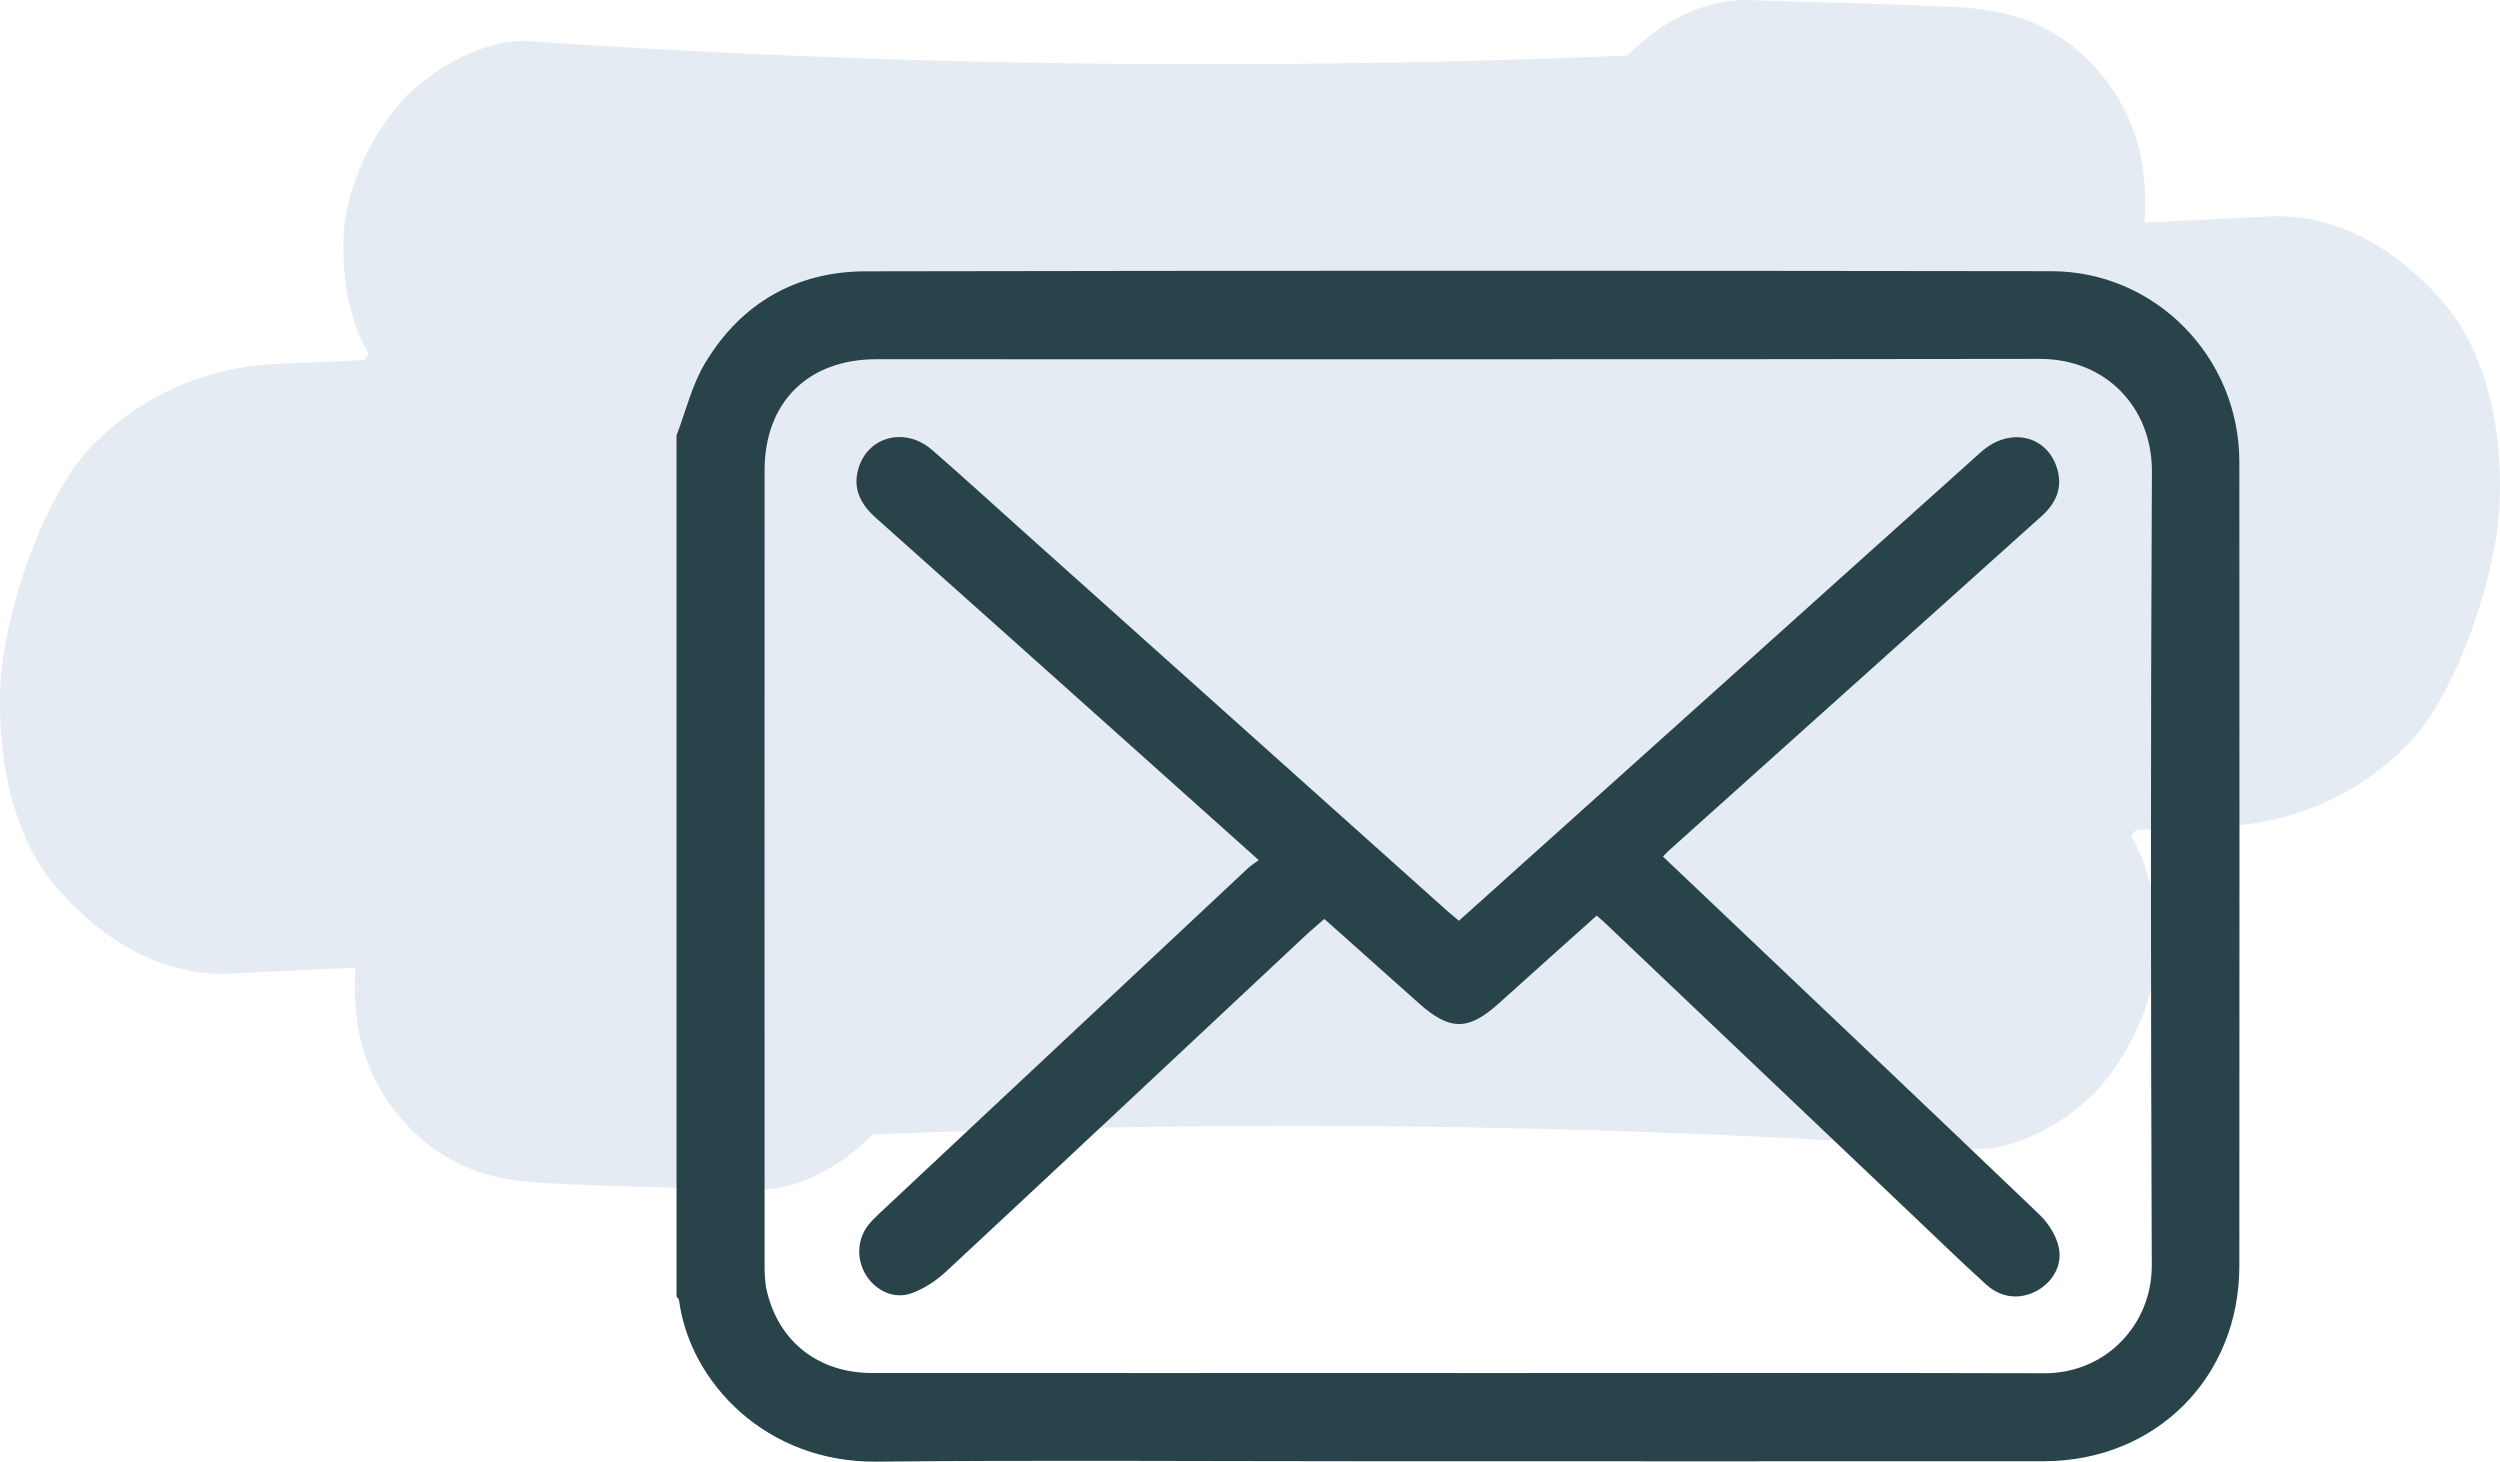
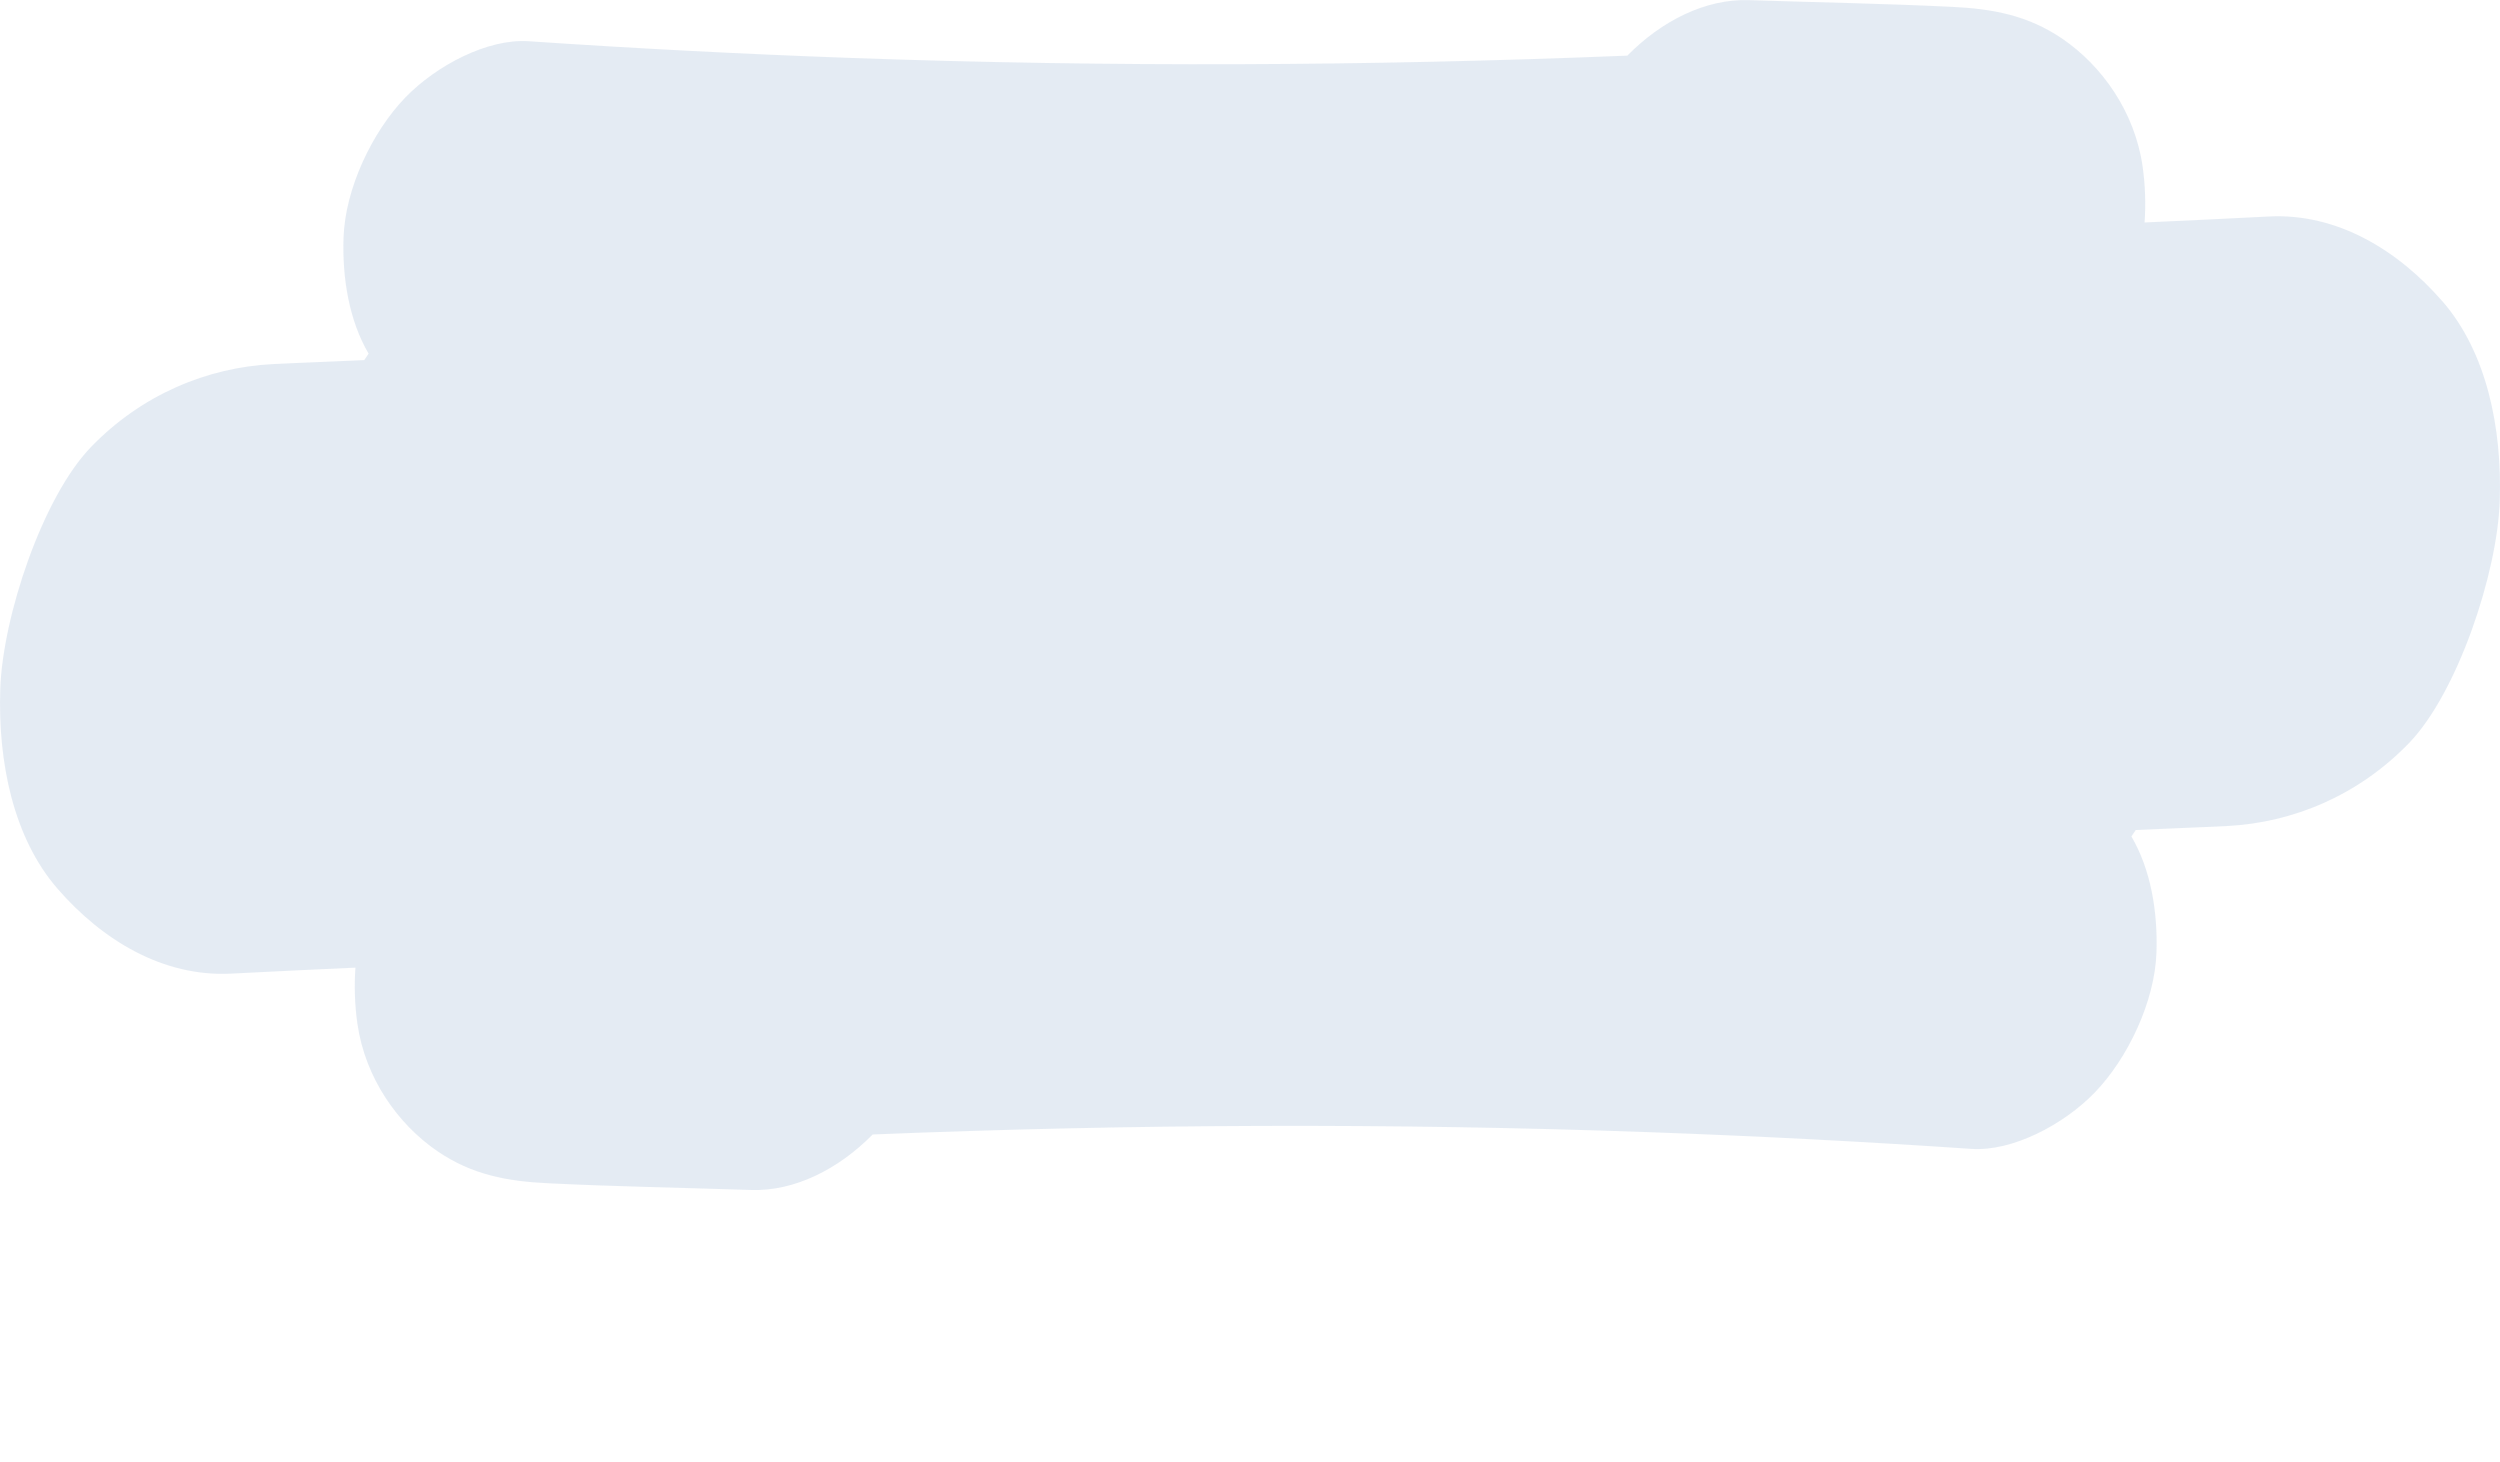
<svg xmlns="http://www.w3.org/2000/svg" id="uuid-1613c2ba-0391-457a-ba1f-a988eedf3d32" viewBox="0 0 368.01 215.17">
  <defs>
    <style>.uuid-2e9611a0-da87-432b-91c3-d4e8c1940a8c{fill:#284349;}.uuid-c4e3036d-8593-42fe-907a-6b7481c5524b{fill:#cad9e8;opacity:.5;}</style>
  </defs>
  <path class="uuid-c4e3036d-8593-42fe-907a-6b7481c5524b" d="M359.56,44.39c-6.55-7.56-15.54-13.05-25.6-12.52-6.09,.32-12.18,.6-18.27,.88,.19-2.75,.1-5.51-.29-8.25-1.15-8.01-5.95-14.8-11.82-18.8-5.06-3.44-10.21-4.4-16.22-4.69-9.96-.49-19.96-.66-29.93-.99-6.37-.21-12.84,3.05-17.88,8.17-38.19,1.55-76.32,1.7-114.29,.34-15.84-.57-31.66-1.39-47.44-2.46-6.03-.41-13.59,3.56-18.17,8.3-4.84,5.01-8.84,13.38-9.08,20.62-.2,6.02,.84,12.21,3.69,17.07-.22,.31-.42,.64-.64,.95-4.5,.22-9,.36-13.51,.59-9.57,.5-19.23,4.45-26.72,12.21C6.27,73.17,.39,90.78,.04,101.42c-.36,10.72,1.9,21.87,8.41,29.38,6.55,7.56,15.54,13.05,25.6,12.52,6.09-.32,12.18-.6,18.27-.88-.19,2.75-.1,5.51,.29,8.25,1.15,8.01,5.95,14.8,11.82,18.8,5.06,3.44,10.21,4.4,16.22,4.69,9.96,.49,19.96,.66,29.93,.99,6.37,.21,12.84-3.05,17.88-8.17,38.19-1.55,76.32-1.7,114.29-.34,15.84,.57,31.66,1.39,47.44,2.46,6.03,.41,13.59-3.56,18.17-8.3,4.84-5.01,8.84-13.38,9.08-20.62,.2-6.02-.84-12.21-3.69-17.07,.22-.31,.42-.64,.64-.95,4.5-.22,9-.36,13.51-.59,9.57-.5,19.23-4.45,26.72-12.21,7.11-7.37,13-24.97,13.35-35.62,.36-10.72-1.9-21.87-8.41-29.38Z" />
  <g>
-     <path class="uuid-2e9611a0-da87-432b-91c3-d4e8c1940a8c" d="M99.58,64.12c1.38-3.59,2.27-7.46,4.23-10.7,5.29-8.79,13.39-13.46,23.63-13.48,58.17-.11,116.34-.1,174.51-.02,15.34,.02,27.68,12.65,27.69,28.04,.03,39.46,.02,78.92,0,118.38,0,16.44-12.31,28.75-28.82,28.76-33.76,.03-67.53,0-101.29,0-23.51,0-47.02-.17-70.52,.06-16.11,.15-27.41-11.49-29.06-23.77-.03-.19-.24-.36-.36-.54,0-42.25,0-84.49,0-126.74Zm115.05,138c28.76,0,57.52-.05,86.27,.03,9.17,.03,15.88-7.26,15.85-15.86-.15-38.95-.18-77.9,.02-116.85,.05-9.45-6.76-16.63-16.55-16.61-57.07,.09-114.13,.04-171.2,.05-10.06,0-16.46,6.32-16.47,16.34-.02,38.87,0,77.75,0,116.62,0,1.41,.01,2.87,.34,4.23,1.76,7.47,7.63,12.04,15.47,12.04,28.76,.02,57.52,0,86.27,0Z" />
-     <path class="uuid-2e9611a0-da87-432b-91c3-d4e8c1940a8c" d="M214.78,135.52c12.19-10.94,24.28-21.79,36.37-32.65,13.48-12.11,26.95-24.23,40.45-36.32,4.23-3.79,9.83-2.49,11.26,2.57,.78,2.76-.25,4.98-2.29,6.82-6.68,6.01-13.37,12.01-20.06,18.01-11.65,10.45-23.3,20.9-34.95,31.35-.22,.19-.4,.42-.76,.8,1.17,1.1,2.3,2.18,3.43,3.25,17.32,16.45,34.67,32.88,51.93,49.39,1.28,1.22,2.41,2.94,2.84,4.63,.71,2.75-.75,5.28-3.12,6.61-2.44,1.36-5.24,1.15-7.49-.88-3.61-3.26-7.1-6.66-10.63-10.01-15.2-14.44-30.4-28.89-45.6-43.33-.32-.31-.67-.59-1.12-.98-4.8,4.3-9.59,8.57-14.35,12.87-4.55,4.11-7.24,4.12-11.82,.04-4.58-4.09-9.16-8.17-13.92-12.42-1.01,.89-2.02,1.73-2.98,2.63-17.55,16.43-35.08,32.88-52.67,49.25-1.47,1.37-3.3,2.58-5.18,3.24-2.53,.89-5.14-.39-6.57-2.58-1.47-2.25-1.43-5.23,.18-7.36,.54-.71,1.2-1.34,1.85-1.95,18.03-16.9,36.07-33.8,54.11-50.68,.43-.41,.95-.72,1.6-1.21-5.46-4.88-10.63-9.52-15.8-14.14-13.51-12.08-27.01-24.17-40.54-36.22-2.18-1.94-3.43-4.18-2.63-7.13,1.33-4.87,6.89-6.37,10.91-2.87,4.69,4.08,9.27,8.28,13.9,12.42,20.59,18.43,41.17,36.86,61.76,55.29,.6,.54,1.24,1.04,1.89,1.59Z" />
-   </g>
+     </g>
</svg>